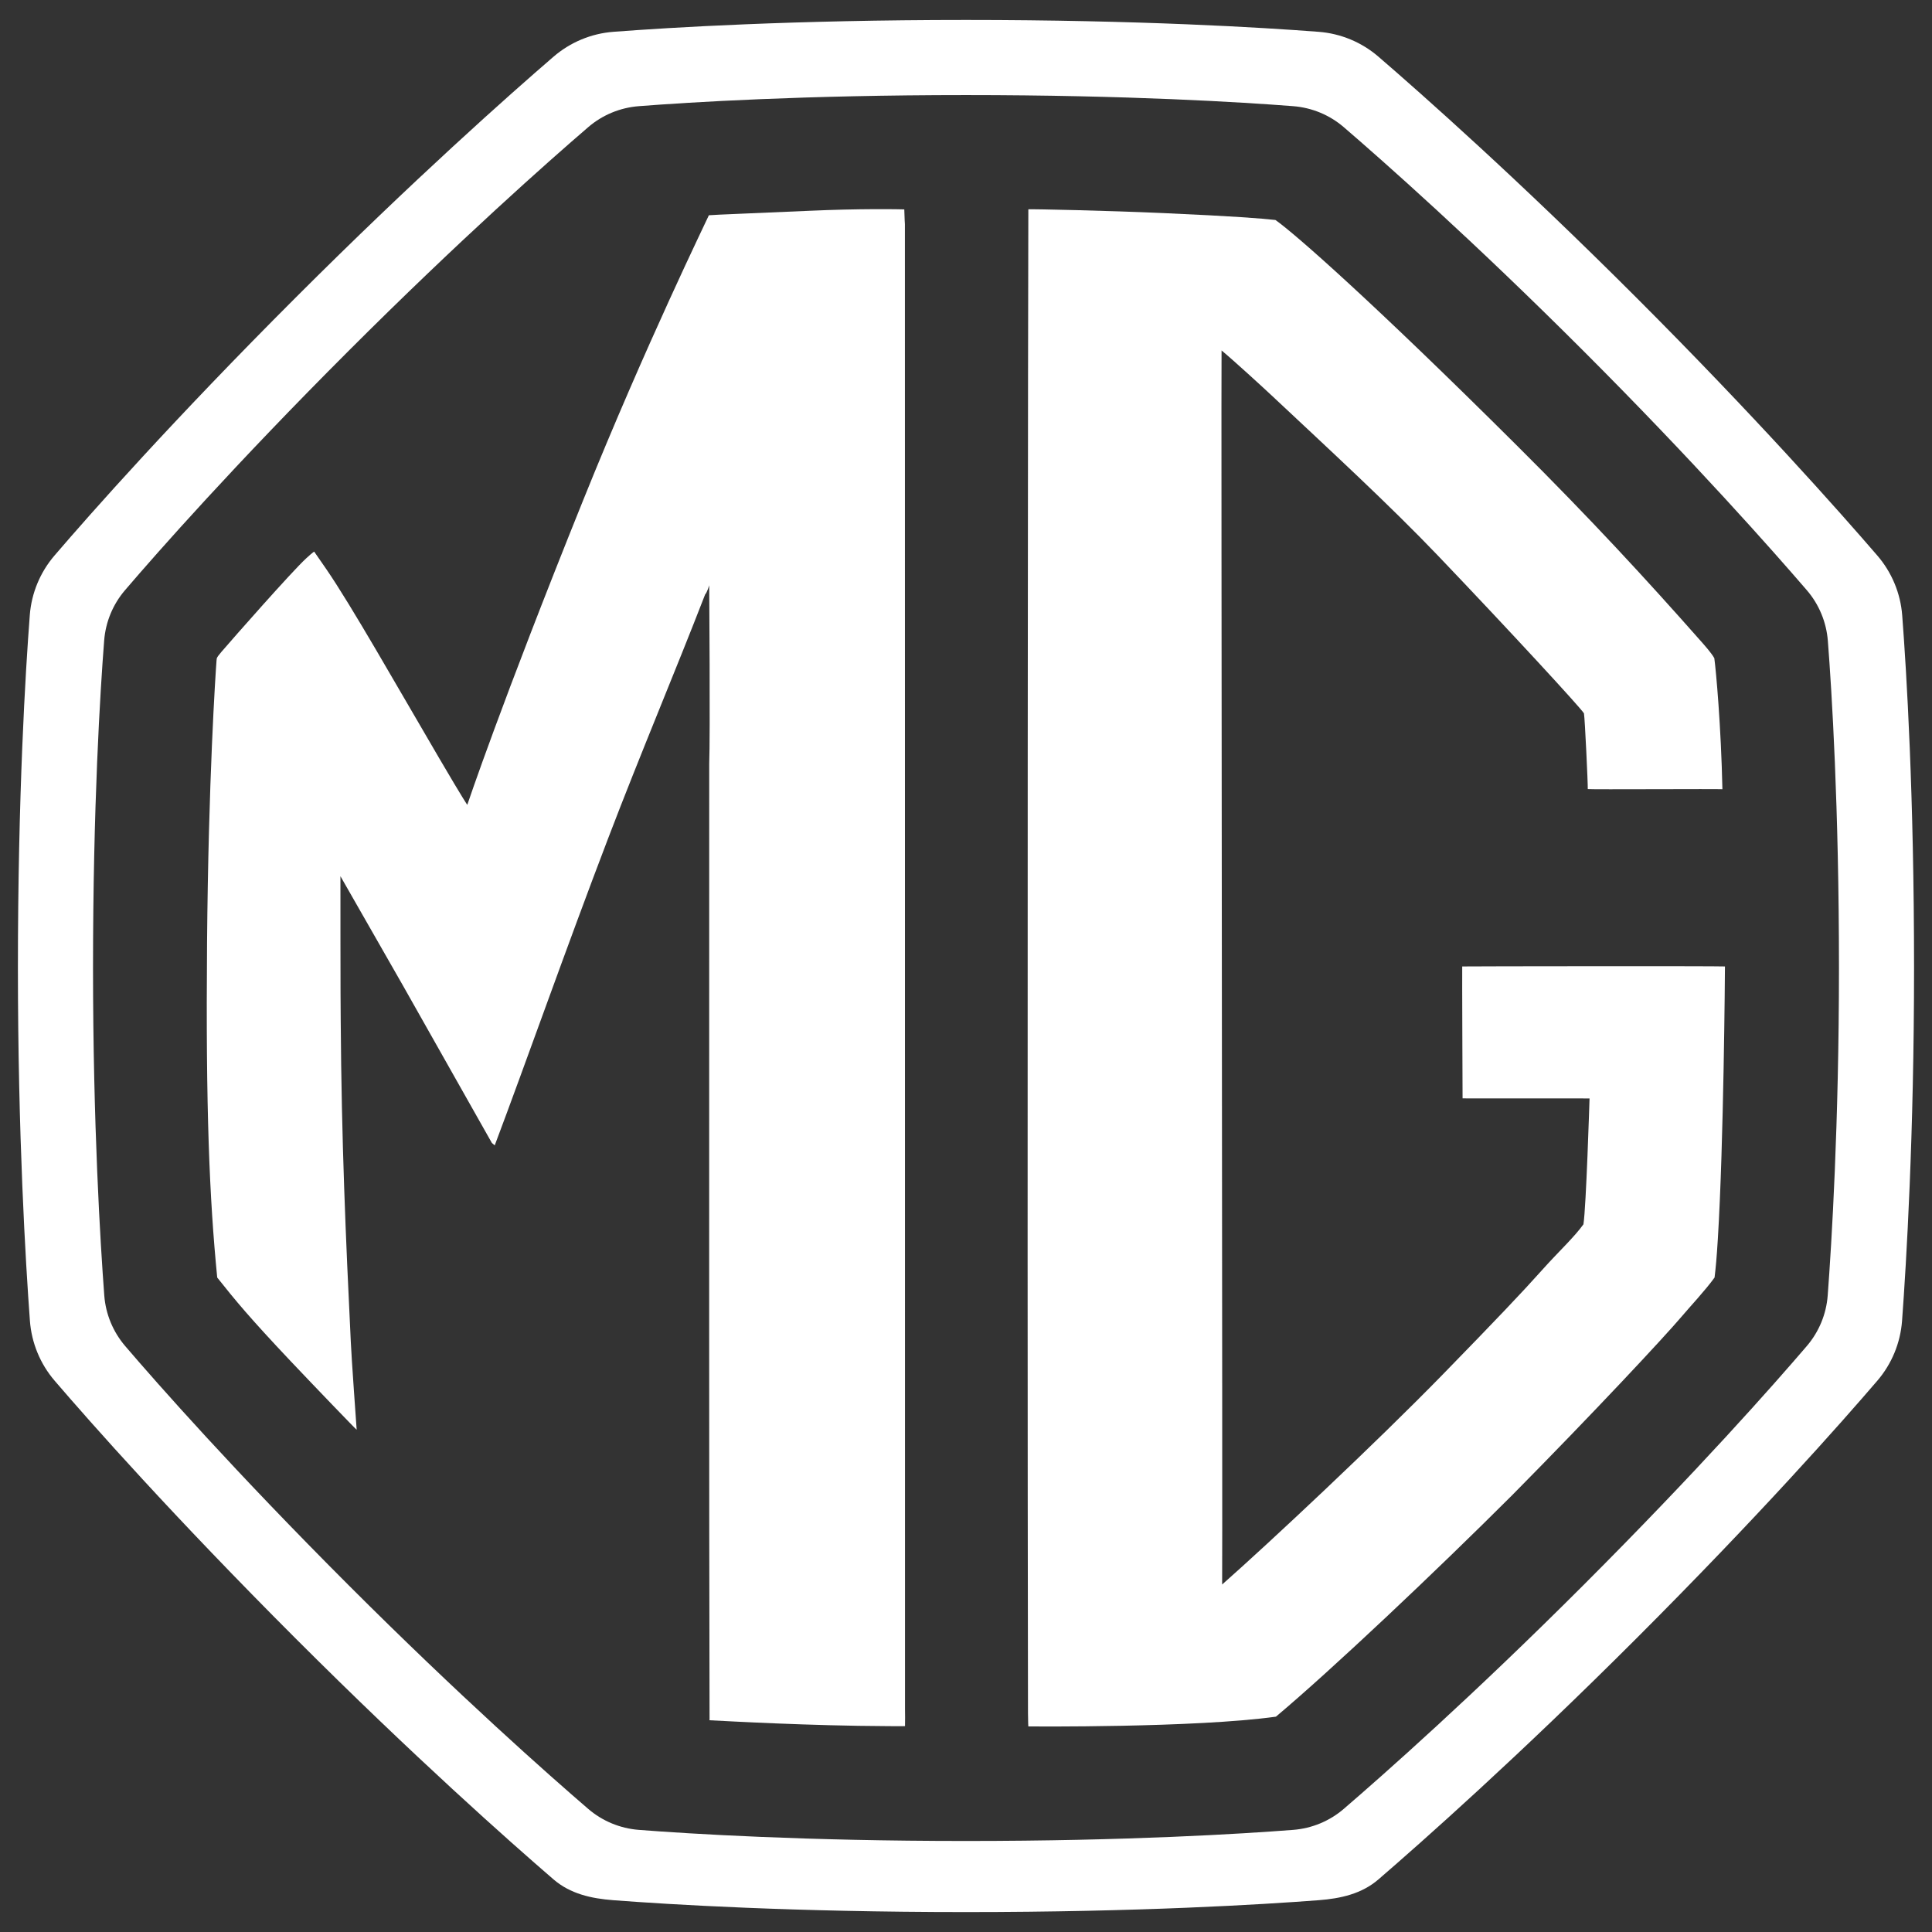
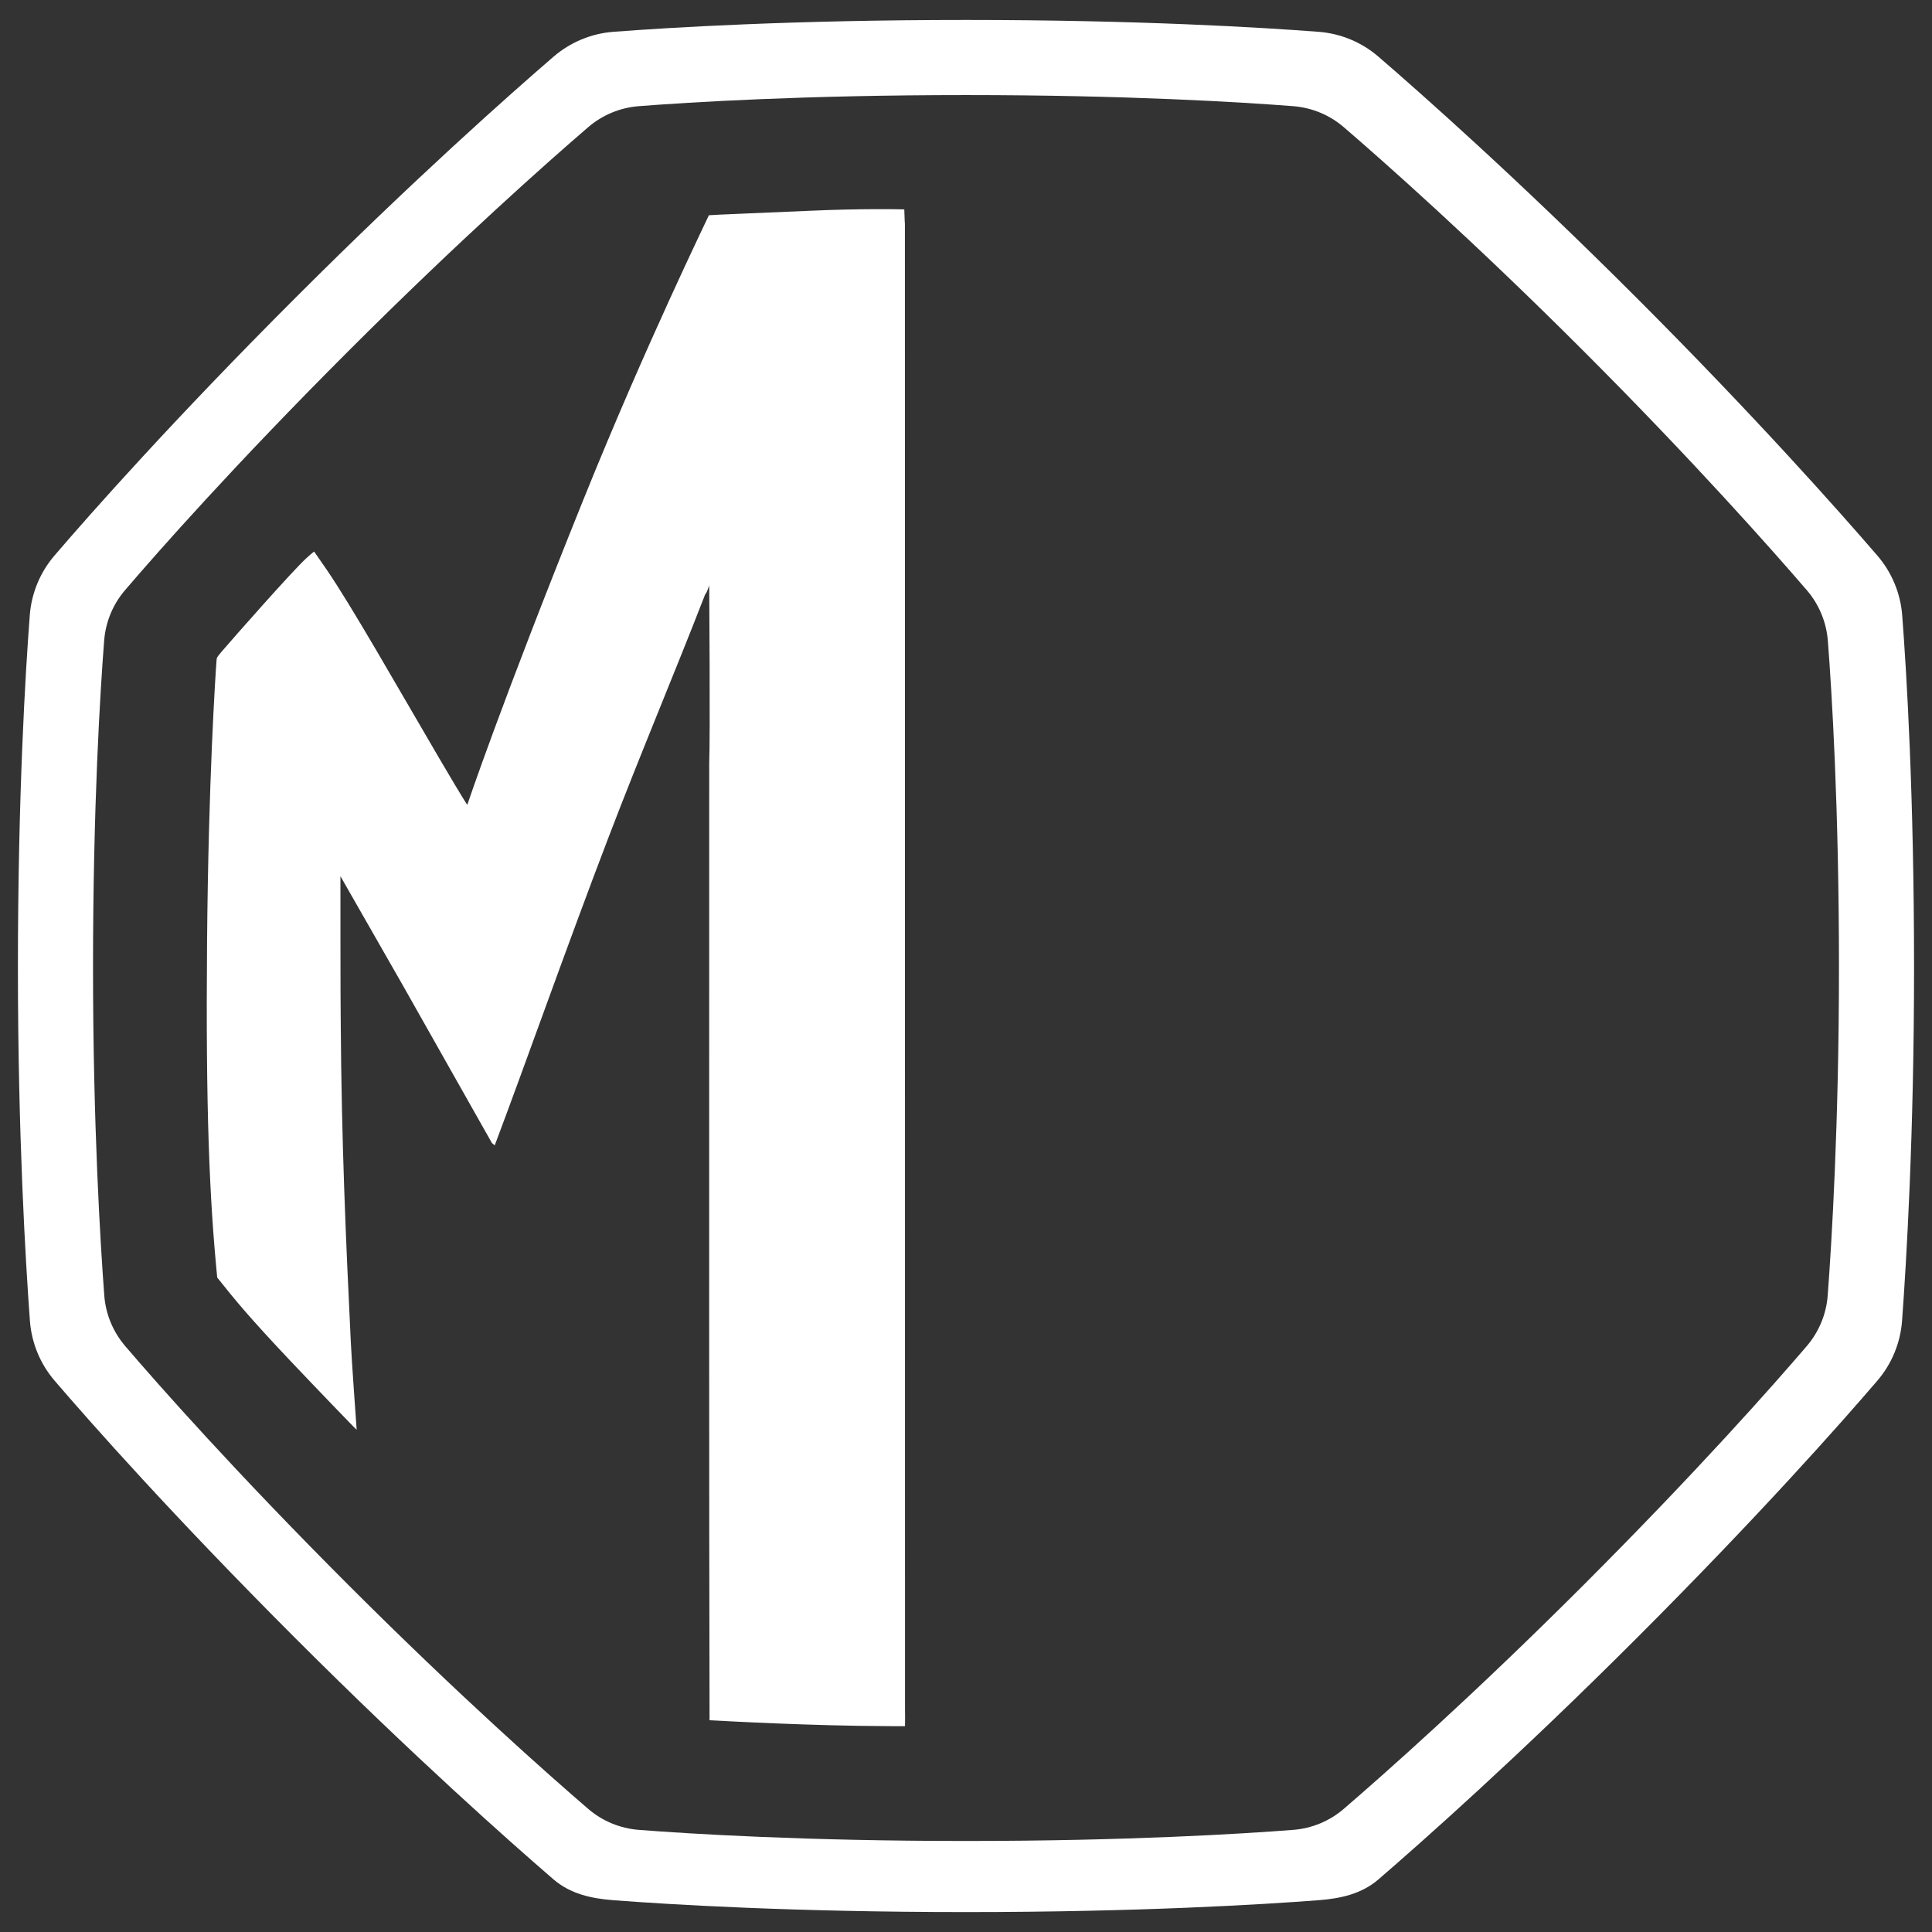
<svg xmlns="http://www.w3.org/2000/svg" id="Capa_1" x="0px" y="0px" viewBox="0 0 150 150" style="enable-background:new 0 0 150 150;" xml:space="preserve">
  <rect x="0" y="0" width="150" height="150" fill="#333333" stroke="none" />
  <g>
    <path style="fill:#FFFFFF;" d="M147.687,47.778c-0.131-1.717-0.809-3.343-1.933-4.647c-2.937-3.405-9.523-10.84-18.705-20.022  c-9.19-9.19-16.621-15.772-20.024-18.706c-1.304-1.125-2.93-1.802-4.648-1.933C98.018,2.136,88.434,1.549,75,1.549  c-13.434,0-23.019,0.588-27.379,0.921c-1.717,0.131-3.343,0.809-4.647,1.933c-3.404,2.936-10.837,9.52-20.023,18.706  C13.437,32.622,7.07,39.822,4.229,43.134c-1.114,1.3-1.785,2.919-1.916,4.625C1.98,52.111,1.391,61.704,1.391,75.158  c0,12.991,0.6,22.903,0.931,27.385c0.127,1.717,0.798,3.347,1.919,4.654c2.847,3.318,9.21,10.511,18.709,20.011  c9.186,9.186,16.619,15.771,20.023,18.706c1.304,1.124,2.93,1.487,4.647,1.618c4.36,0.333,13.945,0.921,27.379,0.921  s23.019-0.588,27.379-0.921c1.717-0.131,3.343-0.493,4.647-1.618c3.404-2.936,10.837-9.52,20.023-18.706  c9.499-9.499,15.862-16.692,18.709-20.011c1.121-1.307,1.792-2.936,1.919-4.653c0.331-4.483,0.931-14.396,0.931-27.385  C148.609,61.723,148.021,52.138,147.687,47.778z M141.903,100.577c-0.109,1.452-0.679,2.828-1.627,3.934  c-2.557,2.987-8.463,9.682-17.352,18.571c-8.601,8.601-15.532,14.724-18.592,17.357c-1.104,0.95-2.48,1.519-3.932,1.632  c-3.921,0.304-12.831,0.862-25.401,0.862s-21.481-0.558-25.401-0.862c-1.452-0.113-2.828-0.682-3.932-1.632  c-3.06-2.633-9.991-8.756-18.592-17.357c-8.888-8.889-14.794-15.584-17.351-18.571c-0.947-1.107-1.518-2.482-1.627-3.934  c-0.302-4.026-0.873-13.257-0.873-25.42c0-12.6,0.561-21.522,0.865-25.429c0.112-1.44,0.678-2.807,1.617-3.904  c2.548-2.977,8.46-9.683,17.37-18.592c8.601-8.6,15.532-14.724,18.592-17.357c1.104-0.95,2.48-1.519,3.932-1.632  C53.519,7.94,62.43,7.381,75,7.381c12.57,0,21.48,0.558,25.4,0.862c1.452,0.113,2.828,0.681,3.932,1.632  c3.059,2.632,9.989,8.754,18.593,17.358c8.597,8.597,14.723,15.531,17.357,18.591c0.95,1.104,1.519,2.48,1.632,3.932  c0.304,3.921,0.863,12.832,0.863,25.402C142.776,87.32,142.205,96.552,141.903,100.577z" />
-     <path style="fill:#FFFFFF;" d="M133.727,61.271c-0.105-4.92-0.497-9.219-0.628-10.169c-0.217-0.395-0.751-0.993-1.075-1.359  c-4.22-4.777-8.468-9.394-14.243-15.142c-11.233-11.181-17.27-16.48-18.757-17.521c-1.106-0.123-3.159-0.289-8.702-0.536  c-4.417-0.196-10.012-0.316-10.482-0.294c-0.019,0.981-0.099,74.795-0.027,116.779c0.004,0.765,0.027,1.011,0.027,1.011  s12.955,0.117,19.223-0.759c4.284-3.594,12.416-11.276,18.35-17.205c6.331-6.403,11.769-12.232,13.153-13.864  c0.571-0.678,1.876-2.077,2.553-3.026c0.097-0.806,0.16-1.491,0.254-3.001c0.457-7.417,0.552-20.717,0.552-21.15  c-0.577-0.037-19.973-0.015-20.399,0c-0.013,0.327,0.028,10.188,0.028,10.242c0.232,0.013,9.519-0.007,9.858,0.006  c-0.006,0.175-0.261,8.403-0.474,9.772c-0.736,1.026-1.92,2.104-3.236,3.578c-1.427,1.599-3.473,3.762-7.682,8.076  c-5.269,5.401-13.47,13.075-17.133,16.311c0.042-0.493-0.086-94.868-0.045-95.812c0.964,0.799,3.263,2.908,3.907,3.512  c4.459,4.183,9.116,8.465,12.904,12.43c5.535,5.794,11.081,11.815,11.326,12.234c0.074,0.437,0.309,5.468,0.296,5.88  c0.385,0.039,10.048-0.02,10.427,0.01" />
    <path style="fill:#FFFFFF;" d="M55.09,133.53c-0.046-18.388-0.027-40.452-0.027-74.226c0.084-2.137,0-13.864,0-13.864  s-0.158,0.553-0.316,0.711c-2.324,6.001-4.996,12.302-7.543,18.968c-3.25,8.501-6.346,17.314-8.794,23.808l-0.223-0.191  l-6.907-12.226l-4.849-8.482c0,0-0.002,10.246,0.022,11.232c0.062,9.341,0.389,16.821,0.782,24.907  c0.037,1.03,0.456,6.839,0.456,6.839c-0.034,0-3.355-3.453-5.144-5.346c-3.185-3.373-4.262-4.683-5.683-6.472  c-0.603-6.144-0.897-12.975-0.789-25.992c0.105-12.654,0.658-20.889,0.736-21.915c0.04-0.157-0.087-0.126,0.369-0.657  c0.947-1.105,5.448-6.215,6.577-7.261c0.534-0.494,0.635-0.535,0.635-0.535s0.604,0.868,0.948,1.369  c1.973,2.876,5.458,9.04,8.733,14.627c1.971,3.363,2.206,3.664,2.206,3.664s2.632-7.863,8.997-23.651  c4.87-12.079,9.624-21.797,9.76-22.125c0.355-0.041,3.988-0.173,7.782-0.346c3.896-0.177,6.992-0.125,7.39-0.109  c0.017,0.712,0.048,1.142,0.048,1.142s0.008,72.241,0.008,115.301c0,0.503,0.017,0.767,0,1.315c-0.275,0.015-0.918,0.002-1.428,0  c-5.842-0.023-12.22-0.375-13.774-0.457" />
  </g>
</svg>